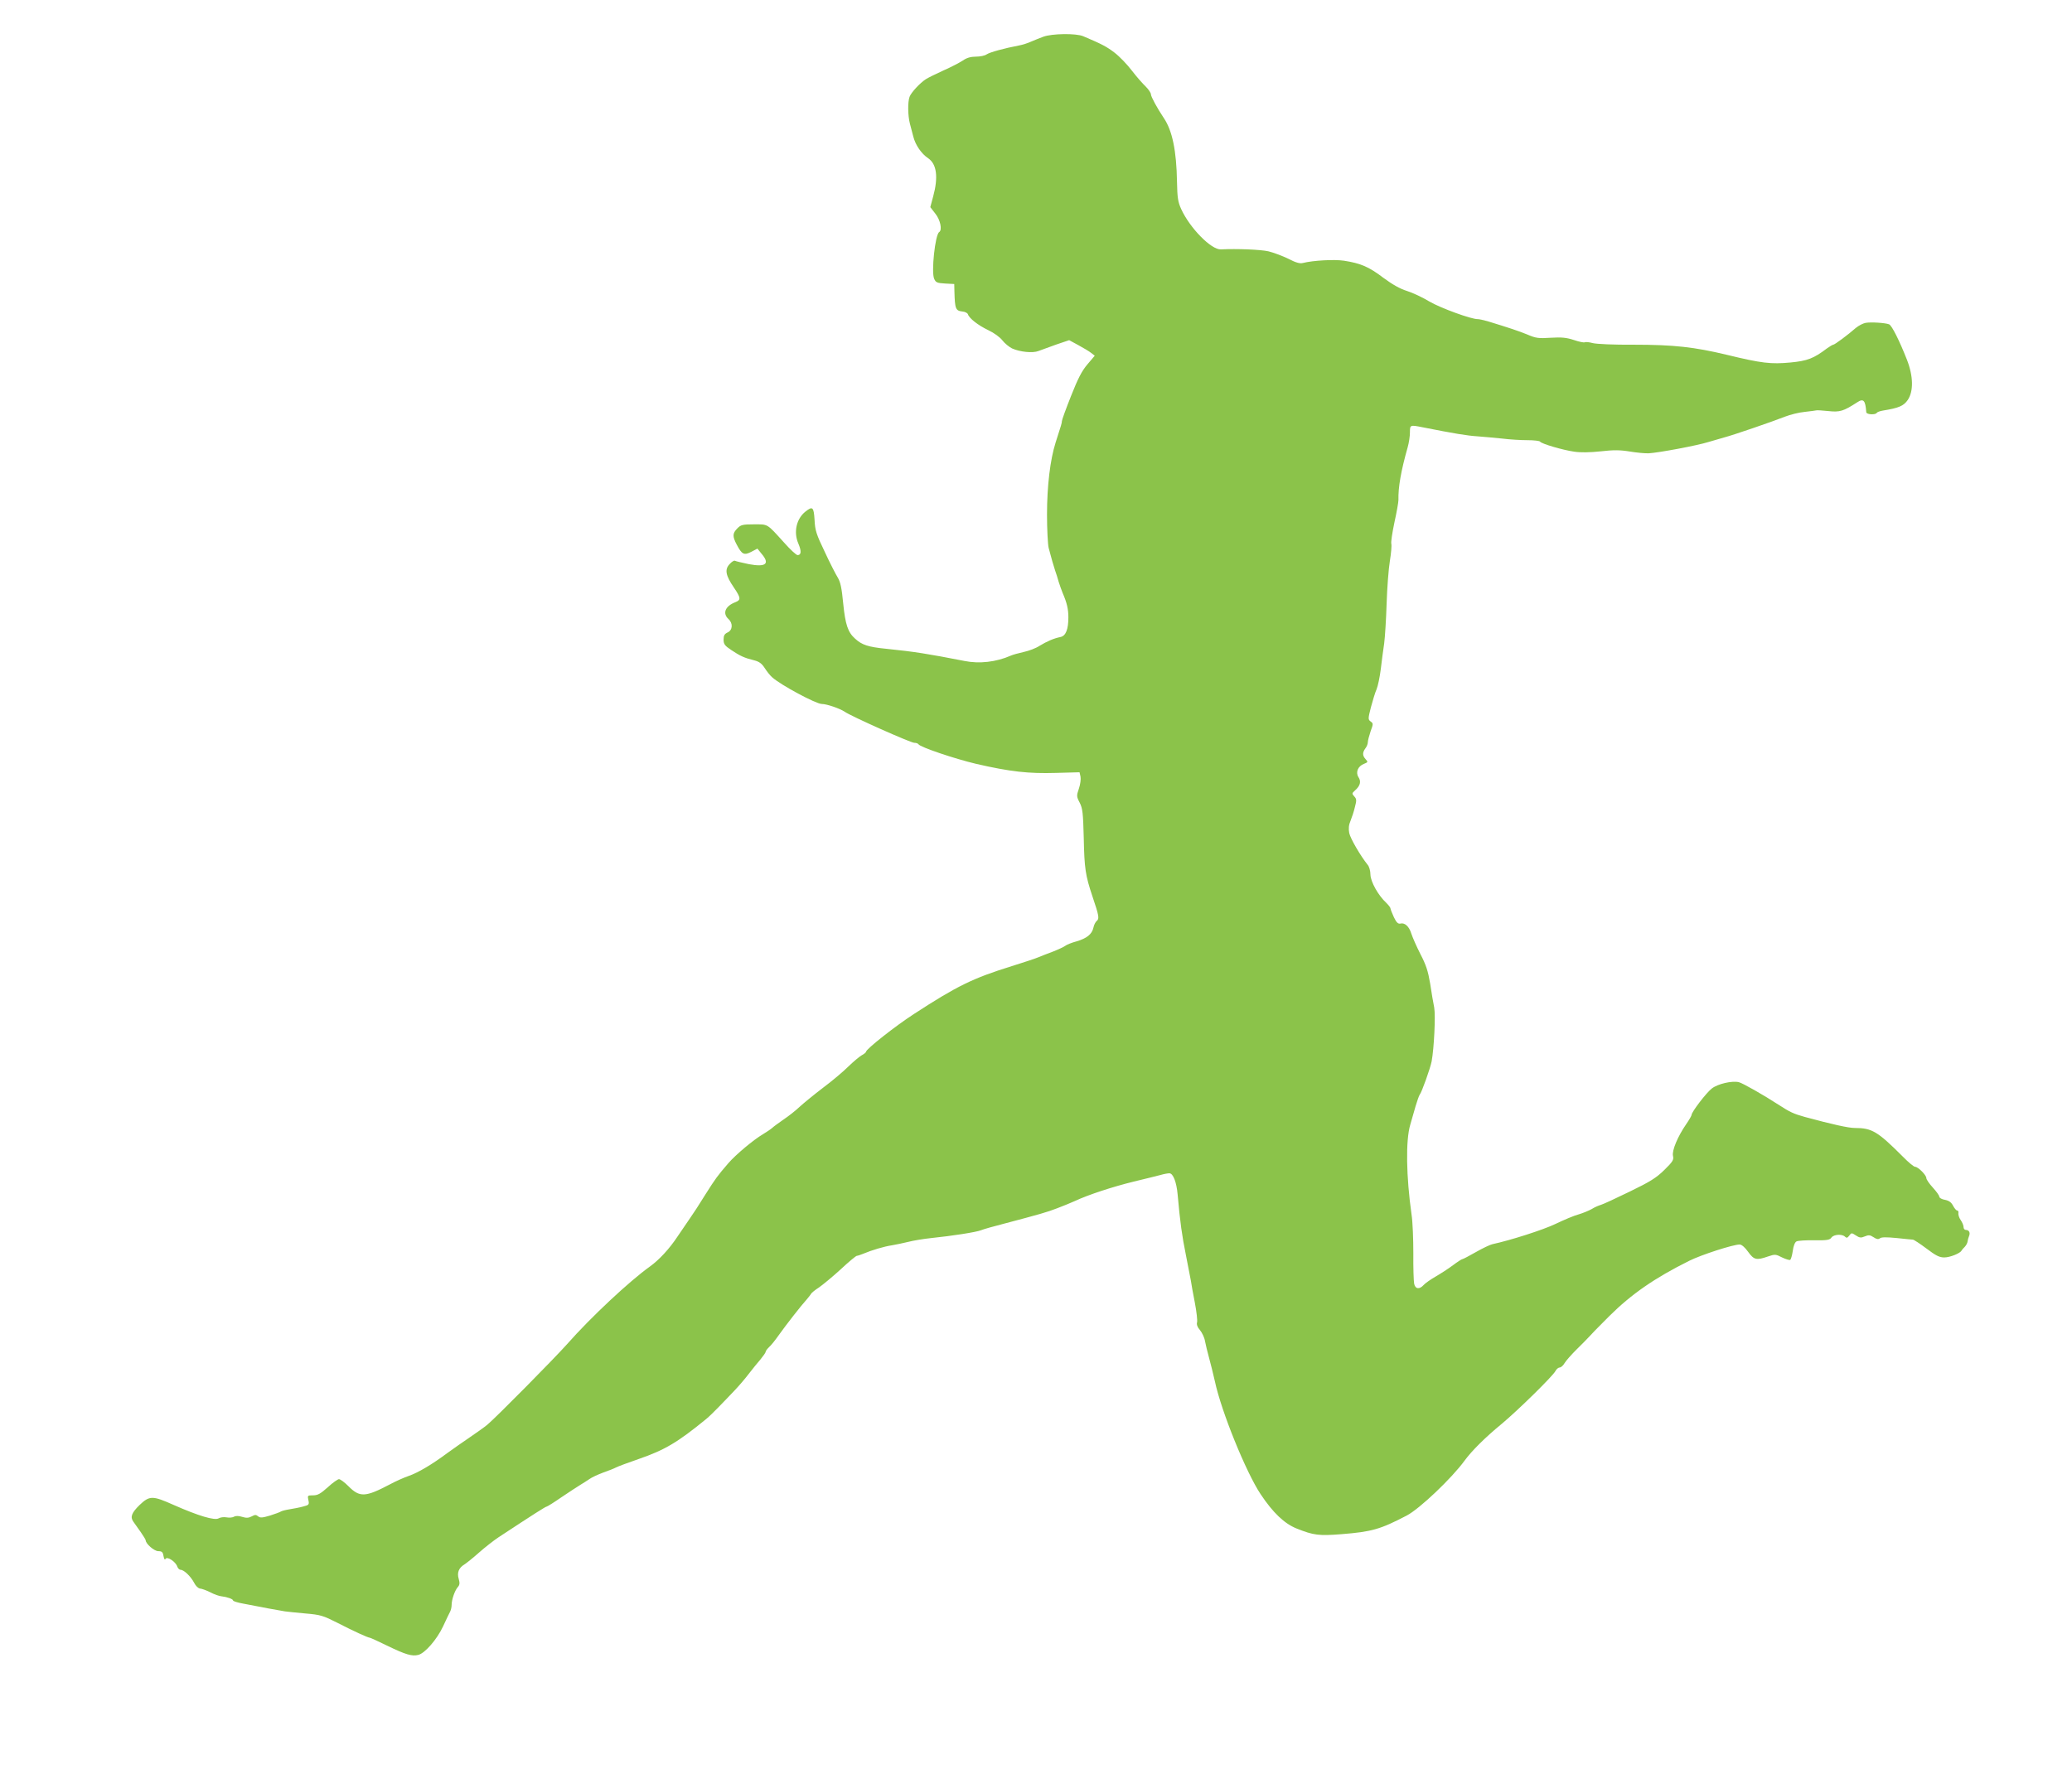
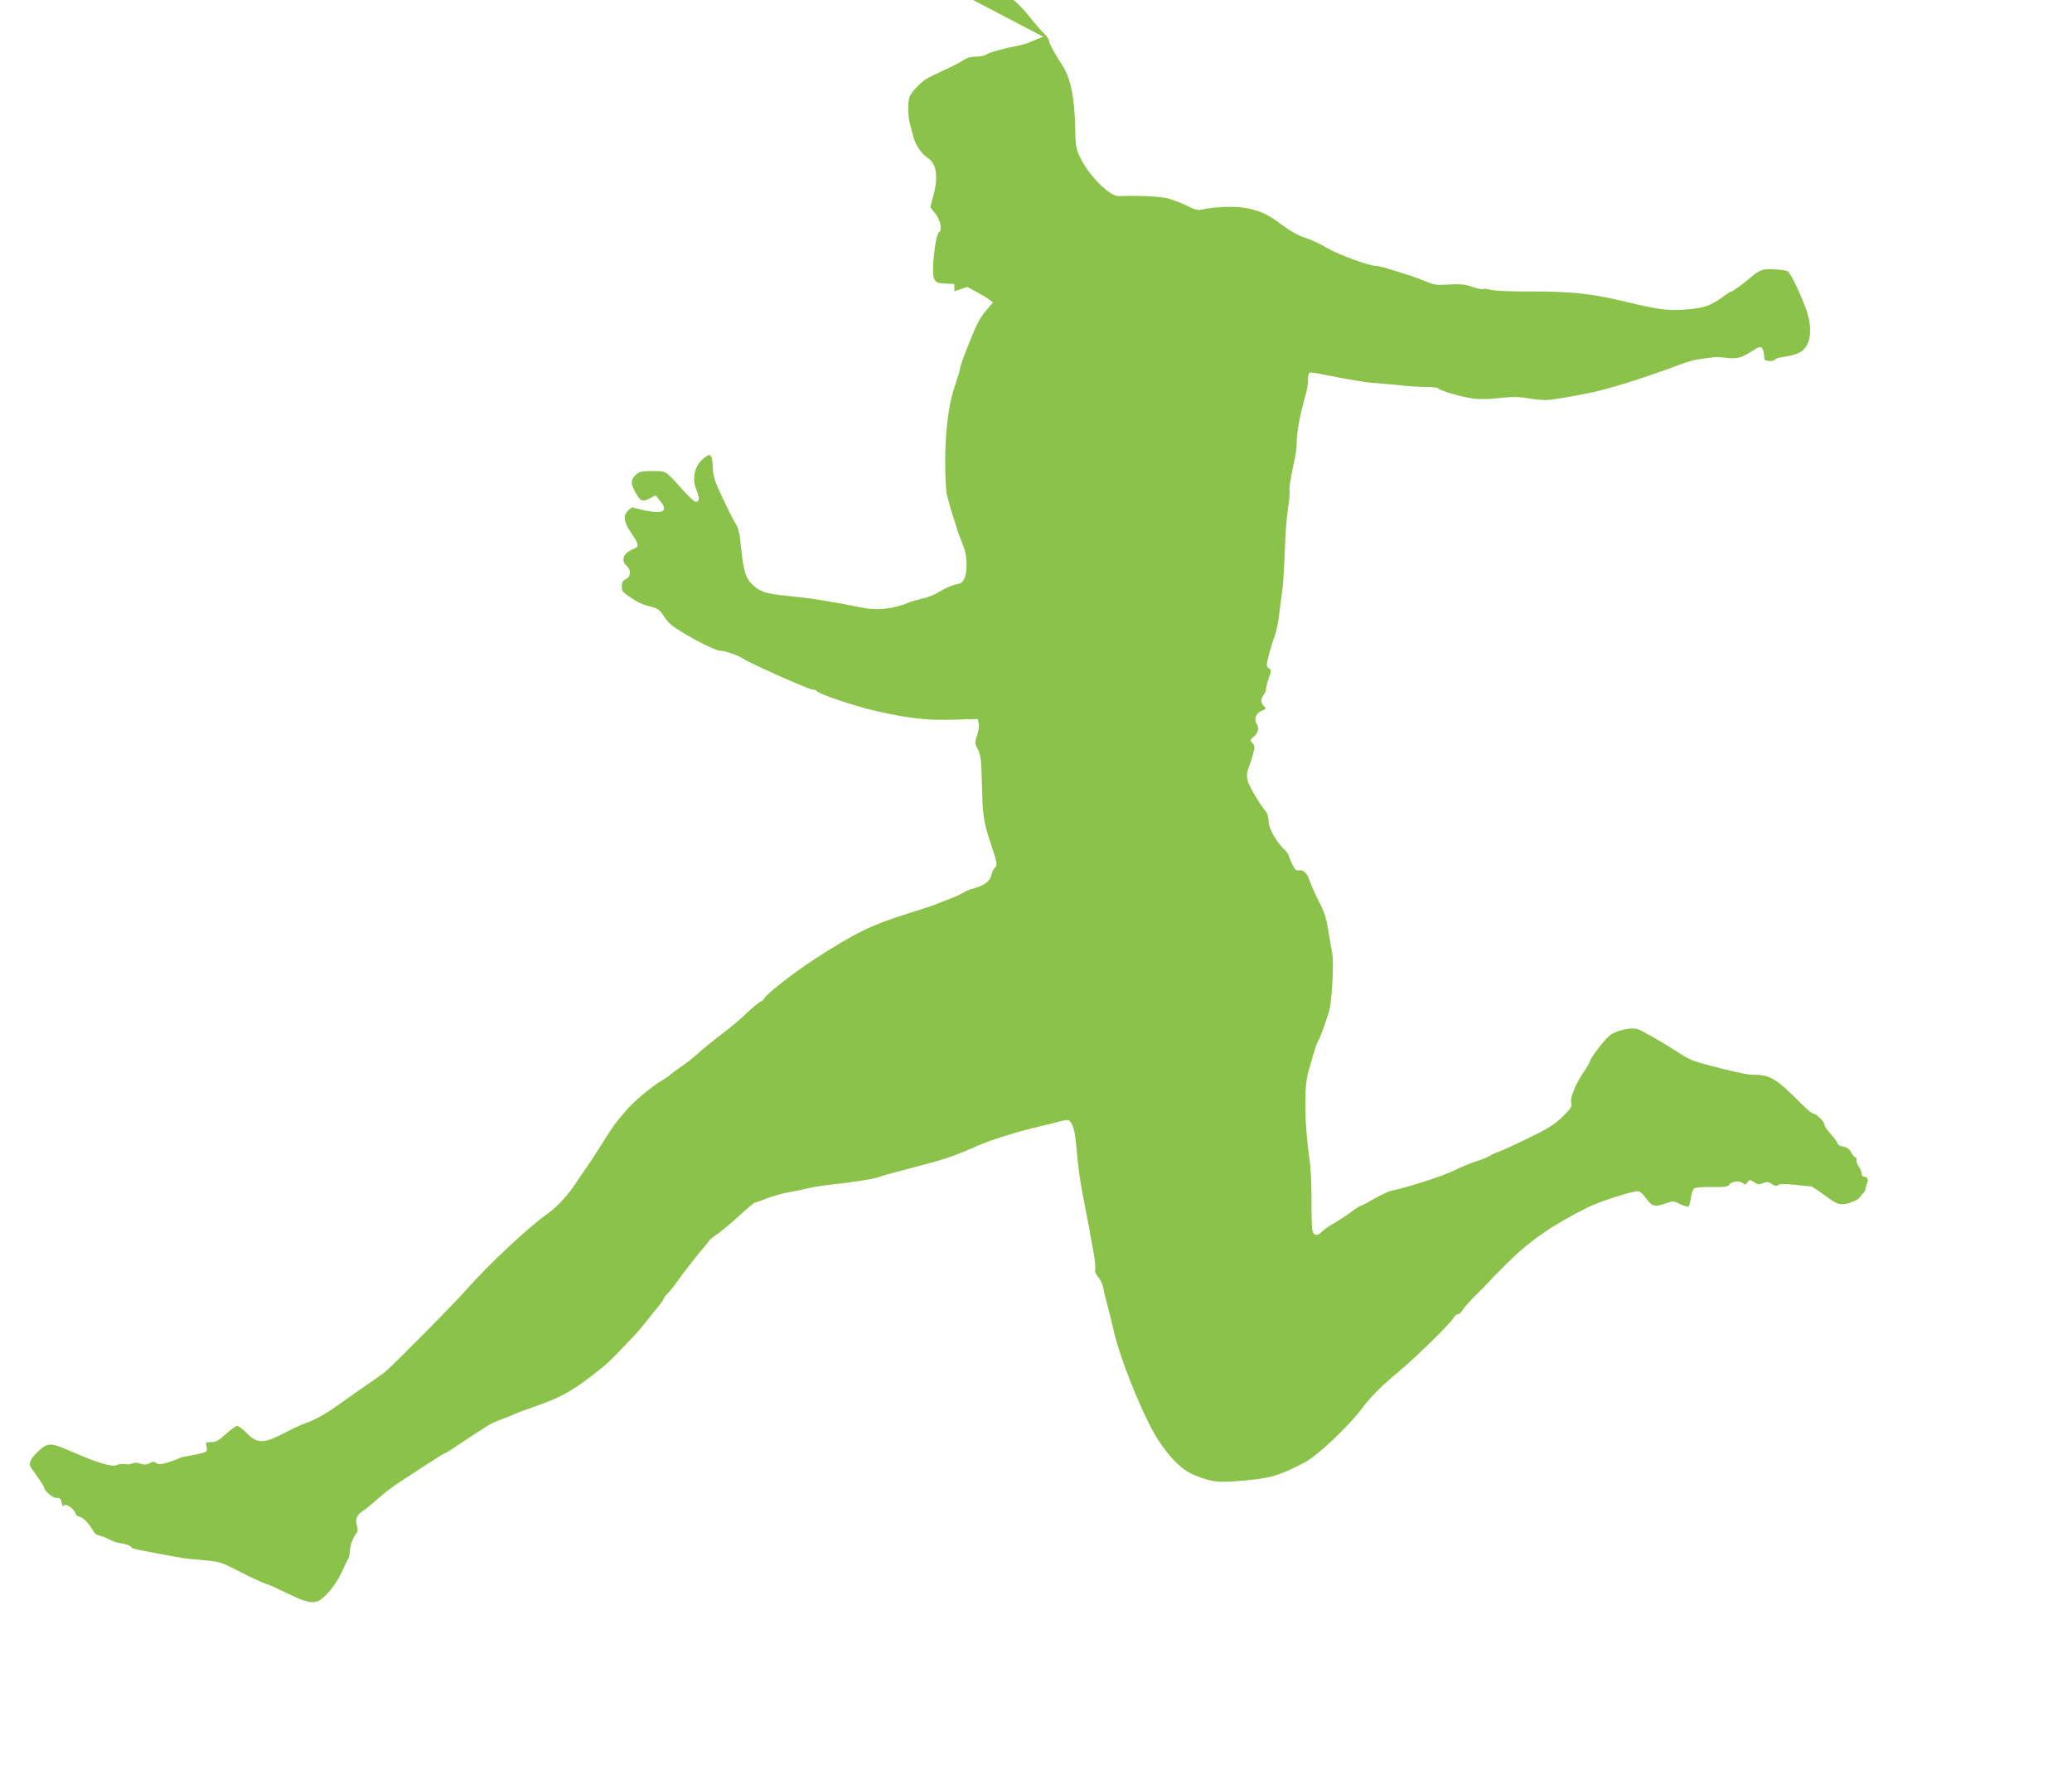
<svg xmlns="http://www.w3.org/2000/svg" version="1.0" width="1280pt" height="1096pt" viewBox="0 0 1280 1096" preserveAspectRatio="xMidYMid meet">
  <g transform="translate(0,1096) scale(0.1,-0.1)" fill="#8bc34a" stroke="none">
-     <path d="M6445 10733 c-22 -8 -56 -22 -75 -30 -19 -9 -53 -20 -75 -24 -90 -17 -181 -42 -200 -55 -11 -8 -40 -14 -66 -14 -32 0 -57 -7 -81 -24 -20 -13 -73 -41 -119 -61 -46 -21 -95 -45 -109 -54 -36 -23 -91 -82 -101 -109 -12 -32 -11 -116 2 -166 6 -22 15 -59 21 -80 13 -52 50 -106 92 -134 53 -36 63 -117 31 -235 l-18 -67 31 -40 c31 -38 44 -101 24 -114 -25 -15 -50 -248 -31 -289 10 -23 19 -26 68 -29 l56 -3 1 -45 c3 -109 7 -120 50 -125 15 -1 30 -9 33 -16 8 -26 63 -69 126 -99 36 -17 73 -44 88 -64 14 -18 41 -40 59 -49 49 -22 128 -30 163 -16 17 6 66 24 110 40 l80 27 57 -31 c31 -17 67 -38 79 -48 l22 -17 -45 -53 c-35 -41 -59 -88 -102 -197 -31 -78 -56 -147 -56 -154 0 -12 -4 -24 -39 -133 -33 -104 -53 -267 -53 -445 0 -91 5 -183 10 -205 18 -69 30 -109 40 -140 6 -16 16 -48 22 -70 7 -22 18 -53 25 -70 26 -60 35 -99 35 -150 0 -74 -16 -114 -48 -121 -44 -9 -84 -27 -129 -54 -22 -15 -67 -32 -100 -39 -32 -7 -67 -17 -78 -22 -91 -40 -195 -52 -288 -33 -226 44 -305 57 -482 75 -112 11 -151 24 -193 63 -44 39 -60 87 -73 217 -9 95 -17 132 -33 159 -12 19 -49 91 -81 160 -53 110 -60 134 -63 198 -5 79 -12 86 -56 51 -56 -44 -75 -127 -44 -198 20 -47 18 -71 -5 -71 -8 0 -45 34 -83 77 -108 119 -97 113 -186 113 -70 0 -82 -3 -103 -25 -30 -30 -31 -49 -4 -100 32 -61 45 -68 90 -45 l38 20 25 -31 c54 -63 28 -85 -78 -65 -42 9 -81 18 -86 21 -5 3 -20 -6 -33 -21 -31 -33 -25 -69 27 -145 43 -64 44 -76 9 -90 -63 -24 -81 -69 -43 -104 29 -26 26 -69 -5 -83 -19 -9 -25 -19 -25 -44 0 -28 7 -38 48 -65 54 -36 79 -48 140 -63 32 -8 48 -20 66 -48 13 -20 33 -46 46 -57 53 -48 271 -165 307 -165 30 0 112 -28 141 -48 42 -29 408 -192 430 -192 12 0 23 -4 26 -9 11 -18 225 -90 356 -121 213 -49 325 -61 493 -56 l146 4 6 -27 c3 -15 -1 -48 -10 -74 -15 -44 -15 -49 5 -87 18 -36 21 -63 25 -218 4 -190 10 -230 54 -362 40 -118 43 -136 27 -150 -8 -6 -18 -25 -21 -41 -9 -42 -41 -67 -105 -86 -30 -8 -62 -21 -70 -28 -8 -6 -42 -22 -75 -35 -33 -12 -73 -28 -90 -35 -16 -7 -91 -32 -165 -55 -241 -75 -337 -122 -603 -295 -116 -75 -297 -218 -297 -234 0 -4 -12 -14 -27 -22 -14 -8 -51 -39 -82 -69 -31 -31 -101 -90 -156 -131 -55 -42 -120 -95 -145 -118 -25 -24 -70 -59 -100 -79 -30 -21 -62 -44 -70 -52 -9 -8 -36 -26 -59 -40 -55 -32 -166 -125 -211 -177 -69 -80 -79 -94 -143 -195 -35 -57 -78 -123 -96 -148 -17 -25 -51 -74 -75 -110 -50 -76 -114 -145 -171 -186 -126 -90 -365 -313 -512 -480 -85 -95 -444 -458 -493 -498 -19 -16 -69 -51 -110 -79 -41 -28 -103 -71 -137 -96 -94 -70 -180 -121 -238 -141 -29 -10 -81 -33 -116 -52 -152 -80 -187 -82 -257 -11 -24 24 -50 43 -58 43 -7 0 -39 -22 -69 -50 -45 -40 -62 -50 -91 -50 -34 0 -35 -1 -29 -29 6 -28 4 -31 -32 -40 -21 -6 -58 -13 -83 -17 -25 -4 -49 -10 -55 -14 -5 -4 -36 -15 -67 -25 -47 -14 -61 -15 -73 -5 -13 11 -20 11 -40 0 -19 -10 -33 -11 -59 -3 -22 7 -39 7 -51 1 -9 -6 -30 -7 -46 -4 -17 3 -38 0 -48 -6 -25 -15 -125 15 -279 83 -130 58 -148 58 -210 -1 -49 -48 -59 -74 -38 -103 8 -12 29 -41 46 -65 16 -23 30 -46 30 -50 1 -22 52 -66 77 -67 23 0 29 -5 33 -30 4 -20 8 -26 13 -17 11 16 63 -19 72 -48 4 -11 13 -20 20 -20 21 0 63 -40 84 -80 10 -20 26 -35 37 -36 11 -1 39 -11 63 -23 24 -13 56 -24 70 -25 35 -4 71 -17 71 -26 0 -4 28 -13 62 -19 149 -29 188 -36 258 -48 14 -2 71 -8 127 -13 94 -8 109 -13 200 -59 99 -51 187 -91 198 -91 3 0 52 -22 109 -50 111 -54 152 -66 190 -56 41 10 115 95 153 176 19 41 39 83 44 92 5 10 9 28 9 41 0 32 19 88 38 110 12 13 13 25 6 50 -12 39 0 69 35 90 14 9 55 42 91 74 36 32 90 74 120 94 225 148 290 189 296 189 4 0 46 26 92 58 46 31 98 65 116 76 17 10 43 27 58 37 15 11 53 28 85 40 32 11 67 25 78 31 11 6 75 30 142 53 159 55 239 102 416 247 16 13 49 45 75 72 26 27 70 72 97 101 28 29 68 76 90 105 22 29 55 69 73 90 17 21 32 42 32 47 0 6 10 18 21 29 12 10 39 44 60 74 47 66 140 185 173 221 13 15 25 31 27 35 2 5 24 23 49 39 24 17 85 67 134 112 49 46 94 83 99 83 5 0 23 6 40 13 52 22 129 45 177 52 25 4 70 14 100 21 30 8 96 19 145 24 126 13 275 36 305 48 14 6 77 24 140 40 227 60 266 71 331 96 37 14 86 34 110 45 81 38 233 88 364 120 72 17 146 36 166 41 20 6 44 10 53 10 23 0 44 -54 51 -131 15 -171 27 -255 51 -374 14 -71 28 -143 31 -160 2 -16 13 -77 24 -133 11 -57 17 -112 14 -123 -4 -13 2 -30 18 -48 13 -16 28 -47 31 -68 4 -21 15 -67 25 -103 10 -36 26 -101 36 -145 40 -188 193 -563 282 -697 77 -116 148 -183 223 -213 105 -42 138 -46 277 -35 188 15 240 30 403 115 79 41 278 230 358 340 44 60 126 142 227 225 102 85 316 295 334 328 6 12 18 22 26 22 8 0 22 12 31 28 9 15 42 52 73 83 31 30 66 66 79 80 27 29 27 30 124 127 137 136 280 235 493 341 76 38 272 101 312 101 12 0 33 -18 52 -45 36 -50 51 -54 123 -29 44 15 48 14 87 -6 23 -11 46 -18 50 -15 5 3 12 28 16 55 4 31 13 54 23 59 10 5 59 8 110 7 79 -1 96 2 106 17 15 20 66 23 84 5 9 -9 15 -8 26 7 13 18 15 18 41 1 22 -15 32 -16 55 -6 23 10 33 9 54 -5 19 -13 30 -14 39 -7 9 8 40 8 103 2 49 -5 94 -10 101 -10 6 0 44 -25 84 -55 58 -44 80 -55 110 -55 35 0 100 26 107 43 2 4 11 14 20 23 8 9 16 23 17 33 1 9 5 24 9 33 9 21 0 38 -20 38 -8 0 -14 8 -14 18 0 10 -8 29 -17 42 -10 14 -16 33 -15 43 2 9 -1 17 -7 17 -6 0 -17 13 -26 30 -11 21 -25 31 -50 36 -19 3 -35 12 -35 20 0 7 -18 32 -40 56 -22 24 -40 50 -40 59 0 18 -51 69 -69 69 -8 0 -42 28 -76 63 -156 156 -191 177 -297 177 -39 0 -138 22 -308 68 -71 20 -91 29 -165 77 -89 58 -219 132 -243 138 -42 10 -130 -10 -167 -39 -33 -25 -125 -145 -125 -163 0 -5 -15 -31 -33 -57 -53 -77 -89 -163 -82 -196 6 -25 -1 -36 -54 -88 -49 -48 -87 -72 -213 -133 -84 -41 -164 -78 -178 -82 -14 -4 -40 -15 -57 -26 -18 -10 -54 -25 -81 -33 -27 -7 -91 -34 -143 -59 -77 -37 -278 -101 -389 -125 -14 -3 -59 -24 -101 -48 -42 -24 -80 -44 -84 -44 -5 0 -31 -17 -59 -38 -28 -21 -76 -52 -107 -70 -30 -17 -64 -41 -74 -52 -26 -29 -52 -26 -59 8 -3 15 -6 99 -5 187 0 88 -4 196 -11 240 -33 234 -37 458 -8 555 9 30 24 82 33 115 10 33 21 65 25 70 13 15 66 165 74 206 15 81 25 283 16 333 -6 28 -17 95 -25 148 -13 77 -25 115 -60 182 -24 47 -49 104 -56 126 -14 46 -41 70 -68 63 -14 -3 -24 6 -40 39 -11 25 -21 49 -21 54 0 6 -12 21 -26 35 -49 45 -97 130 -98 175 0 23 -8 50 -17 60 -43 53 -108 164 -114 197 -5 26 -3 50 8 75 8 20 21 58 27 85 11 41 11 50 -4 66 -15 17 -15 19 5 37 32 28 39 55 21 82 -19 30 -3 68 34 82 25 10 26 12 10 29 -20 22 -20 41 -1 67 8 10 15 27 15 38 0 10 8 40 17 67 17 46 17 49 0 61 -16 12 -16 17 2 88 11 41 26 91 35 111 8 19 20 76 26 125 6 49 15 121 21 159 5 39 12 149 15 245 3 96 12 215 20 263 8 49 12 97 9 107 -3 10 6 69 19 131 14 63 25 125 25 139 -2 80 16 181 57 326 8 28 14 69 14 92 0 47 1 47 77 32 197 -39 276 -52 338 -56 38 -3 108 -9 155 -14 47 -6 117 -10 157 -10 39 0 74 -4 77 -9 8 -13 140 -52 211 -62 38 -6 97 -5 163 2 79 9 119 9 180 -1 42 -7 95 -12 117 -11 59 3 301 48 370 70 33 10 78 23 100 29 50 13 290 95 371 127 33 13 89 27 124 30 35 4 66 8 69 9 3 2 37 0 75 -4 72 -8 94 -1 179 54 39 26 51 12 56 -61 1 -15 57 -18 65 -4 3 5 20 11 38 14 99 16 128 29 153 65 37 54 35 148 -5 250 -46 117 -93 211 -110 218 -23 9 -111 15 -145 9 -16 -3 -43 -17 -60 -31 -49 -43 -131 -104 -140 -104 -4 0 -22 -11 -39 -23 -82 -62 -120 -77 -226 -87 -119 -11 -176 -5 -390 47 -204 49 -330 63 -578 63 -121 -1 -230 4 -253 10 -21 6 -44 8 -49 5 -5 -3 -35 3 -67 14 -46 15 -75 18 -143 14 -75 -5 -92 -3 -145 20 -54 22 -111 41 -245 82 -25 7 -52 13 -60 13 -38 -2 -232 69 -300 109 -41 25 -103 54 -138 65 -42 13 -89 39 -147 82 -88 67 -139 89 -242 105 -59 9 -191 2 -254 -14 -19 -5 -44 2 -90 26 -35 17 -90 38 -123 46 -48 11 -194 17 -294 12 -59 -3 -191 131 -245 249 -20 44 -24 69 -26 169 -3 191 -29 316 -81 393 -41 61 -80 133 -80 147 0 9 -15 31 -32 48 -18 17 -57 61 -86 99 -28 37 -76 87 -106 110 -48 37 -80 54 -194 102 -43 19 -194 17 -247 -3z" />
+     <path d="M6445 10733 c-22 -8 -56 -22 -75 -30 -19 -9 -53 -20 -75 -24 -90 -17 -181 -42 -200 -55 -11 -8 -40 -14 -66 -14 -32 0 -57 -7 -81 -24 -20 -13 -73 -41 -119 -61 -46 -21 -95 -45 -109 -54 -36 -23 -91 -82 -101 -109 -12 -32 -11 -116 2 -166 6 -22 15 -59 21 -80 13 -52 50 -106 92 -134 53 -36 63 -117 31 -235 l-18 -67 31 -40 c31 -38 44 -101 24 -114 -25 -15 -50 -248 -31 -289 10 -23 19 -26 68 -29 l56 -3 1 -45 l80 27 57 -31 c31 -17 67 -38 79 -48 l22 -17 -45 -53 c-35 -41 -59 -88 -102 -197 -31 -78 -56 -147 -56 -154 0 -12 -4 -24 -39 -133 -33 -104 -53 -267 -53 -445 0 -91 5 -183 10 -205 18 -69 30 -109 40 -140 6 -16 16 -48 22 -70 7 -22 18 -53 25 -70 26 -60 35 -99 35 -150 0 -74 -16 -114 -48 -121 -44 -9 -84 -27 -129 -54 -22 -15 -67 -32 -100 -39 -32 -7 -67 -17 -78 -22 -91 -40 -195 -52 -288 -33 -226 44 -305 57 -482 75 -112 11 -151 24 -193 63 -44 39 -60 87 -73 217 -9 95 -17 132 -33 159 -12 19 -49 91 -81 160 -53 110 -60 134 -63 198 -5 79 -12 86 -56 51 -56 -44 -75 -127 -44 -198 20 -47 18 -71 -5 -71 -8 0 -45 34 -83 77 -108 119 -97 113 -186 113 -70 0 -82 -3 -103 -25 -30 -30 -31 -49 -4 -100 32 -61 45 -68 90 -45 l38 20 25 -31 c54 -63 28 -85 -78 -65 -42 9 -81 18 -86 21 -5 3 -20 -6 -33 -21 -31 -33 -25 -69 27 -145 43 -64 44 -76 9 -90 -63 -24 -81 -69 -43 -104 29 -26 26 -69 -5 -83 -19 -9 -25 -19 -25 -44 0 -28 7 -38 48 -65 54 -36 79 -48 140 -63 32 -8 48 -20 66 -48 13 -20 33 -46 46 -57 53 -48 271 -165 307 -165 30 0 112 -28 141 -48 42 -29 408 -192 430 -192 12 0 23 -4 26 -9 11 -18 225 -90 356 -121 213 -49 325 -61 493 -56 l146 4 6 -27 c3 -15 -1 -48 -10 -74 -15 -44 -15 -49 5 -87 18 -36 21 -63 25 -218 4 -190 10 -230 54 -362 40 -118 43 -136 27 -150 -8 -6 -18 -25 -21 -41 -9 -42 -41 -67 -105 -86 -30 -8 -62 -21 -70 -28 -8 -6 -42 -22 -75 -35 -33 -12 -73 -28 -90 -35 -16 -7 -91 -32 -165 -55 -241 -75 -337 -122 -603 -295 -116 -75 -297 -218 -297 -234 0 -4 -12 -14 -27 -22 -14 -8 -51 -39 -82 -69 -31 -31 -101 -90 -156 -131 -55 -42 -120 -95 -145 -118 -25 -24 -70 -59 -100 -79 -30 -21 -62 -44 -70 -52 -9 -8 -36 -26 -59 -40 -55 -32 -166 -125 -211 -177 -69 -80 -79 -94 -143 -195 -35 -57 -78 -123 -96 -148 -17 -25 -51 -74 -75 -110 -50 -76 -114 -145 -171 -186 -126 -90 -365 -313 -512 -480 -85 -95 -444 -458 -493 -498 -19 -16 -69 -51 -110 -79 -41 -28 -103 -71 -137 -96 -94 -70 -180 -121 -238 -141 -29 -10 -81 -33 -116 -52 -152 -80 -187 -82 -257 -11 -24 24 -50 43 -58 43 -7 0 -39 -22 -69 -50 -45 -40 -62 -50 -91 -50 -34 0 -35 -1 -29 -29 6 -28 4 -31 -32 -40 -21 -6 -58 -13 -83 -17 -25 -4 -49 -10 -55 -14 -5 -4 -36 -15 -67 -25 -47 -14 -61 -15 -73 -5 -13 11 -20 11 -40 0 -19 -10 -33 -11 -59 -3 -22 7 -39 7 -51 1 -9 -6 -30 -7 -46 -4 -17 3 -38 0 -48 -6 -25 -15 -125 15 -279 83 -130 58 -148 58 -210 -1 -49 -48 -59 -74 -38 -103 8 -12 29 -41 46 -65 16 -23 30 -46 30 -50 1 -22 52 -66 77 -67 23 0 29 -5 33 -30 4 -20 8 -26 13 -17 11 16 63 -19 72 -48 4 -11 13 -20 20 -20 21 0 63 -40 84 -80 10 -20 26 -35 37 -36 11 -1 39 -11 63 -23 24 -13 56 -24 70 -25 35 -4 71 -17 71 -26 0 -4 28 -13 62 -19 149 -29 188 -36 258 -48 14 -2 71 -8 127 -13 94 -8 109 -13 200 -59 99 -51 187 -91 198 -91 3 0 52 -22 109 -50 111 -54 152 -66 190 -56 41 10 115 95 153 176 19 41 39 83 44 92 5 10 9 28 9 41 0 32 19 88 38 110 12 13 13 25 6 50 -12 39 0 69 35 90 14 9 55 42 91 74 36 32 90 74 120 94 225 148 290 189 296 189 4 0 46 26 92 58 46 31 98 65 116 76 17 10 43 27 58 37 15 11 53 28 85 40 32 11 67 25 78 31 11 6 75 30 142 53 159 55 239 102 416 247 16 13 49 45 75 72 26 27 70 72 97 101 28 29 68 76 90 105 22 29 55 69 73 90 17 21 32 42 32 47 0 6 10 18 21 29 12 10 39 44 60 74 47 66 140 185 173 221 13 15 25 31 27 35 2 5 24 23 49 39 24 17 85 67 134 112 49 46 94 83 99 83 5 0 23 6 40 13 52 22 129 45 177 52 25 4 70 14 100 21 30 8 96 19 145 24 126 13 275 36 305 48 14 6 77 24 140 40 227 60 266 71 331 96 37 14 86 34 110 45 81 38 233 88 364 120 72 17 146 36 166 41 20 6 44 10 53 10 23 0 44 -54 51 -131 15 -171 27 -255 51 -374 14 -71 28 -143 31 -160 2 -16 13 -77 24 -133 11 -57 17 -112 14 -123 -4 -13 2 -30 18 -48 13 -16 28 -47 31 -68 4 -21 15 -67 25 -103 10 -36 26 -101 36 -145 40 -188 193 -563 282 -697 77 -116 148 -183 223 -213 105 -42 138 -46 277 -35 188 15 240 30 403 115 79 41 278 230 358 340 44 60 126 142 227 225 102 85 316 295 334 328 6 12 18 22 26 22 8 0 22 12 31 28 9 15 42 52 73 83 31 30 66 66 79 80 27 29 27 30 124 127 137 136 280 235 493 341 76 38 272 101 312 101 12 0 33 -18 52 -45 36 -50 51 -54 123 -29 44 15 48 14 87 -6 23 -11 46 -18 50 -15 5 3 12 28 16 55 4 31 13 54 23 59 10 5 59 8 110 7 79 -1 96 2 106 17 15 20 66 23 84 5 9 -9 15 -8 26 7 13 18 15 18 41 1 22 -15 32 -16 55 -6 23 10 33 9 54 -5 19 -13 30 -14 39 -7 9 8 40 8 103 2 49 -5 94 -10 101 -10 6 0 44 -25 84 -55 58 -44 80 -55 110 -55 35 0 100 26 107 43 2 4 11 14 20 23 8 9 16 23 17 33 1 9 5 24 9 33 9 21 0 38 -20 38 -8 0 -14 8 -14 18 0 10 -8 29 -17 42 -10 14 -16 33 -15 43 2 9 -1 17 -7 17 -6 0 -17 13 -26 30 -11 21 -25 31 -50 36 -19 3 -35 12 -35 20 0 7 -18 32 -40 56 -22 24 -40 50 -40 59 0 18 -51 69 -69 69 -8 0 -42 28 -76 63 -156 156 -191 177 -297 177 -39 0 -138 22 -308 68 -71 20 -91 29 -165 77 -89 58 -219 132 -243 138 -42 10 -130 -10 -167 -39 -33 -25 -125 -145 -125 -163 0 -5 -15 -31 -33 -57 -53 -77 -89 -163 -82 -196 6 -25 -1 -36 -54 -88 -49 -48 -87 -72 -213 -133 -84 -41 -164 -78 -178 -82 -14 -4 -40 -15 -57 -26 -18 -10 -54 -25 -81 -33 -27 -7 -91 -34 -143 -59 -77 -37 -278 -101 -389 -125 -14 -3 -59 -24 -101 -48 -42 -24 -80 -44 -84 -44 -5 0 -31 -17 -59 -38 -28 -21 -76 -52 -107 -70 -30 -17 -64 -41 -74 -52 -26 -29 -52 -26 -59 8 -3 15 -6 99 -5 187 0 88 -4 196 -11 240 -33 234 -37 458 -8 555 9 30 24 82 33 115 10 33 21 65 25 70 13 15 66 165 74 206 15 81 25 283 16 333 -6 28 -17 95 -25 148 -13 77 -25 115 -60 182 -24 47 -49 104 -56 126 -14 46 -41 70 -68 63 -14 -3 -24 6 -40 39 -11 25 -21 49 -21 54 0 6 -12 21 -26 35 -49 45 -97 130 -98 175 0 23 -8 50 -17 60 -43 53 -108 164 -114 197 -5 26 -3 50 8 75 8 20 21 58 27 85 11 41 11 50 -4 66 -15 17 -15 19 5 37 32 28 39 55 21 82 -19 30 -3 68 34 82 25 10 26 12 10 29 -20 22 -20 41 -1 67 8 10 15 27 15 38 0 10 8 40 17 67 17 46 17 49 0 61 -16 12 -16 17 2 88 11 41 26 91 35 111 8 19 20 76 26 125 6 49 15 121 21 159 5 39 12 149 15 245 3 96 12 215 20 263 8 49 12 97 9 107 -3 10 6 69 19 131 14 63 25 125 25 139 -2 80 16 181 57 326 8 28 14 69 14 92 0 47 1 47 77 32 197 -39 276 -52 338 -56 38 -3 108 -9 155 -14 47 -6 117 -10 157 -10 39 0 74 -4 77 -9 8 -13 140 -52 211 -62 38 -6 97 -5 163 2 79 9 119 9 180 -1 42 -7 95 -12 117 -11 59 3 301 48 370 70 33 10 78 23 100 29 50 13 290 95 371 127 33 13 89 27 124 30 35 4 66 8 69 9 3 2 37 0 75 -4 72 -8 94 -1 179 54 39 26 51 12 56 -61 1 -15 57 -18 65 -4 3 5 20 11 38 14 99 16 128 29 153 65 37 54 35 148 -5 250 -46 117 -93 211 -110 218 -23 9 -111 15 -145 9 -16 -3 -43 -17 -60 -31 -49 -43 -131 -104 -140 -104 -4 0 -22 -11 -39 -23 -82 -62 -120 -77 -226 -87 -119 -11 -176 -5 -390 47 -204 49 -330 63 -578 63 -121 -1 -230 4 -253 10 -21 6 -44 8 -49 5 -5 -3 -35 3 -67 14 -46 15 -75 18 -143 14 -75 -5 -92 -3 -145 20 -54 22 -111 41 -245 82 -25 7 -52 13 -60 13 -38 -2 -232 69 -300 109 -41 25 -103 54 -138 65 -42 13 -89 39 -147 82 -88 67 -139 89 -242 105 -59 9 -191 2 -254 -14 -19 -5 -44 2 -90 26 -35 17 -90 38 -123 46 -48 11 -194 17 -294 12 -59 -3 -191 131 -245 249 -20 44 -24 69 -26 169 -3 191 -29 316 -81 393 -41 61 -80 133 -80 147 0 9 -15 31 -32 48 -18 17 -57 61 -86 99 -28 37 -76 87 -106 110 -48 37 -80 54 -194 102 -43 19 -194 17 -247 -3z" />
  </g>
</svg>